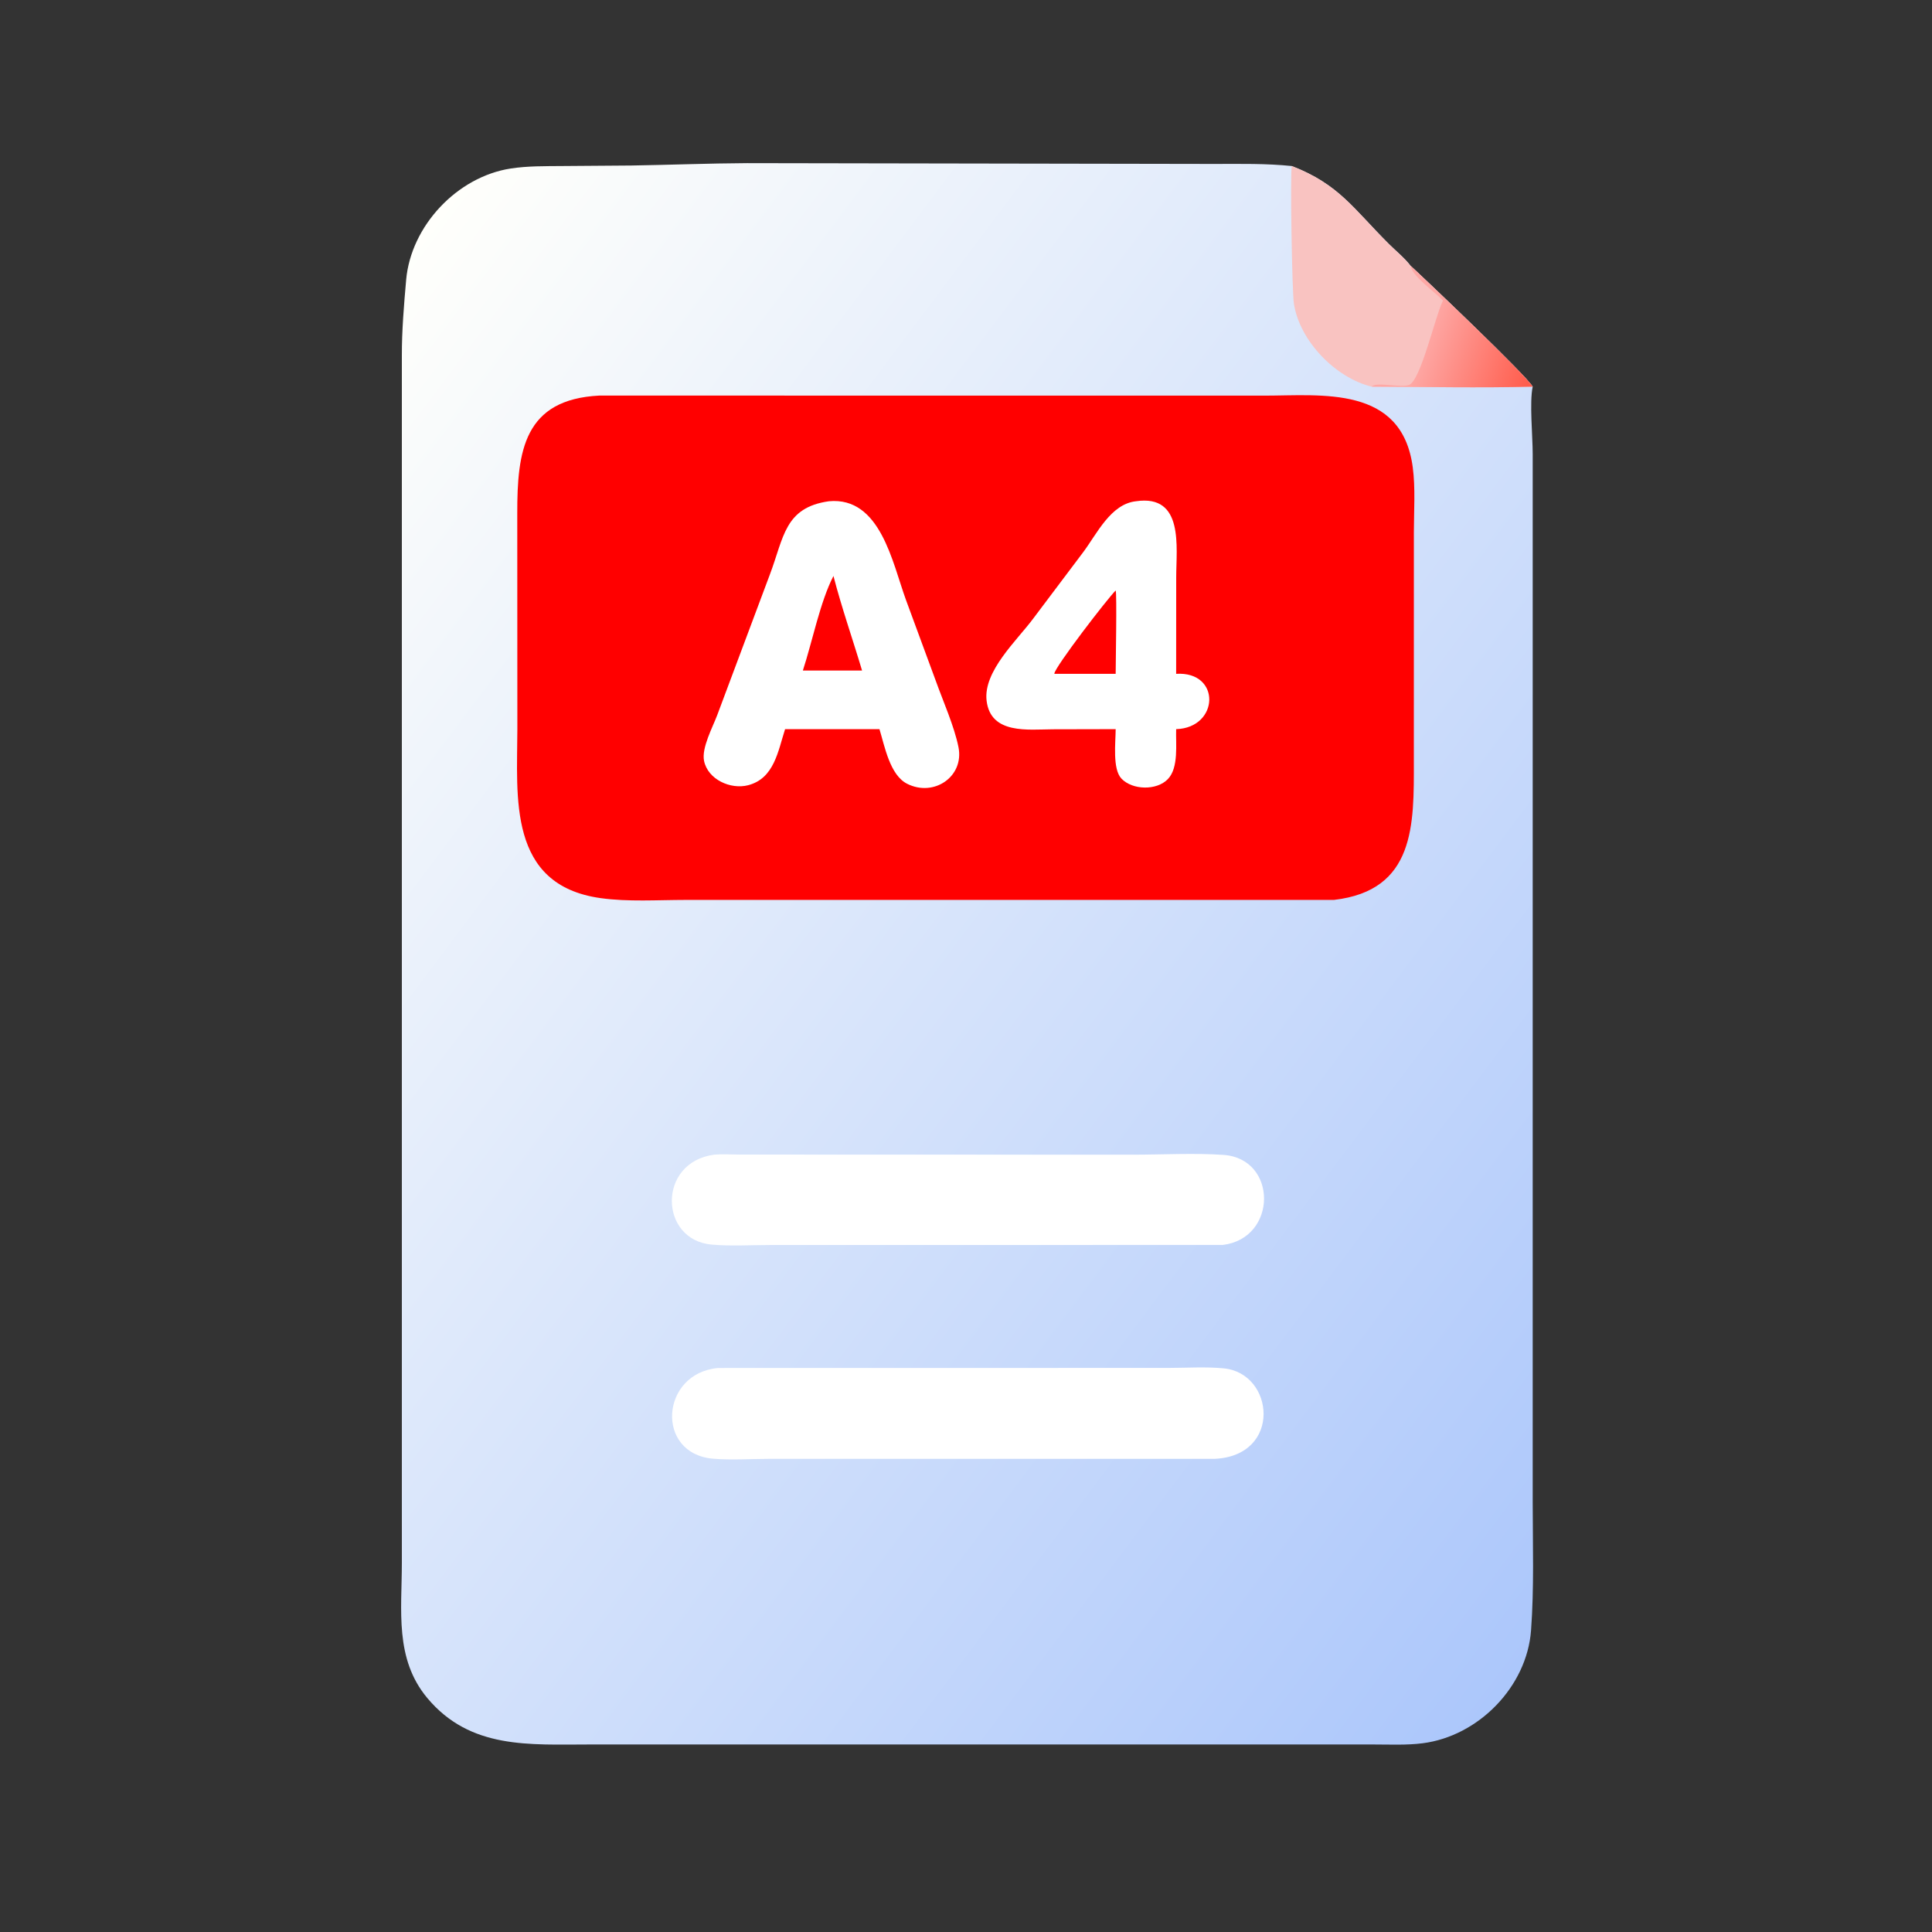
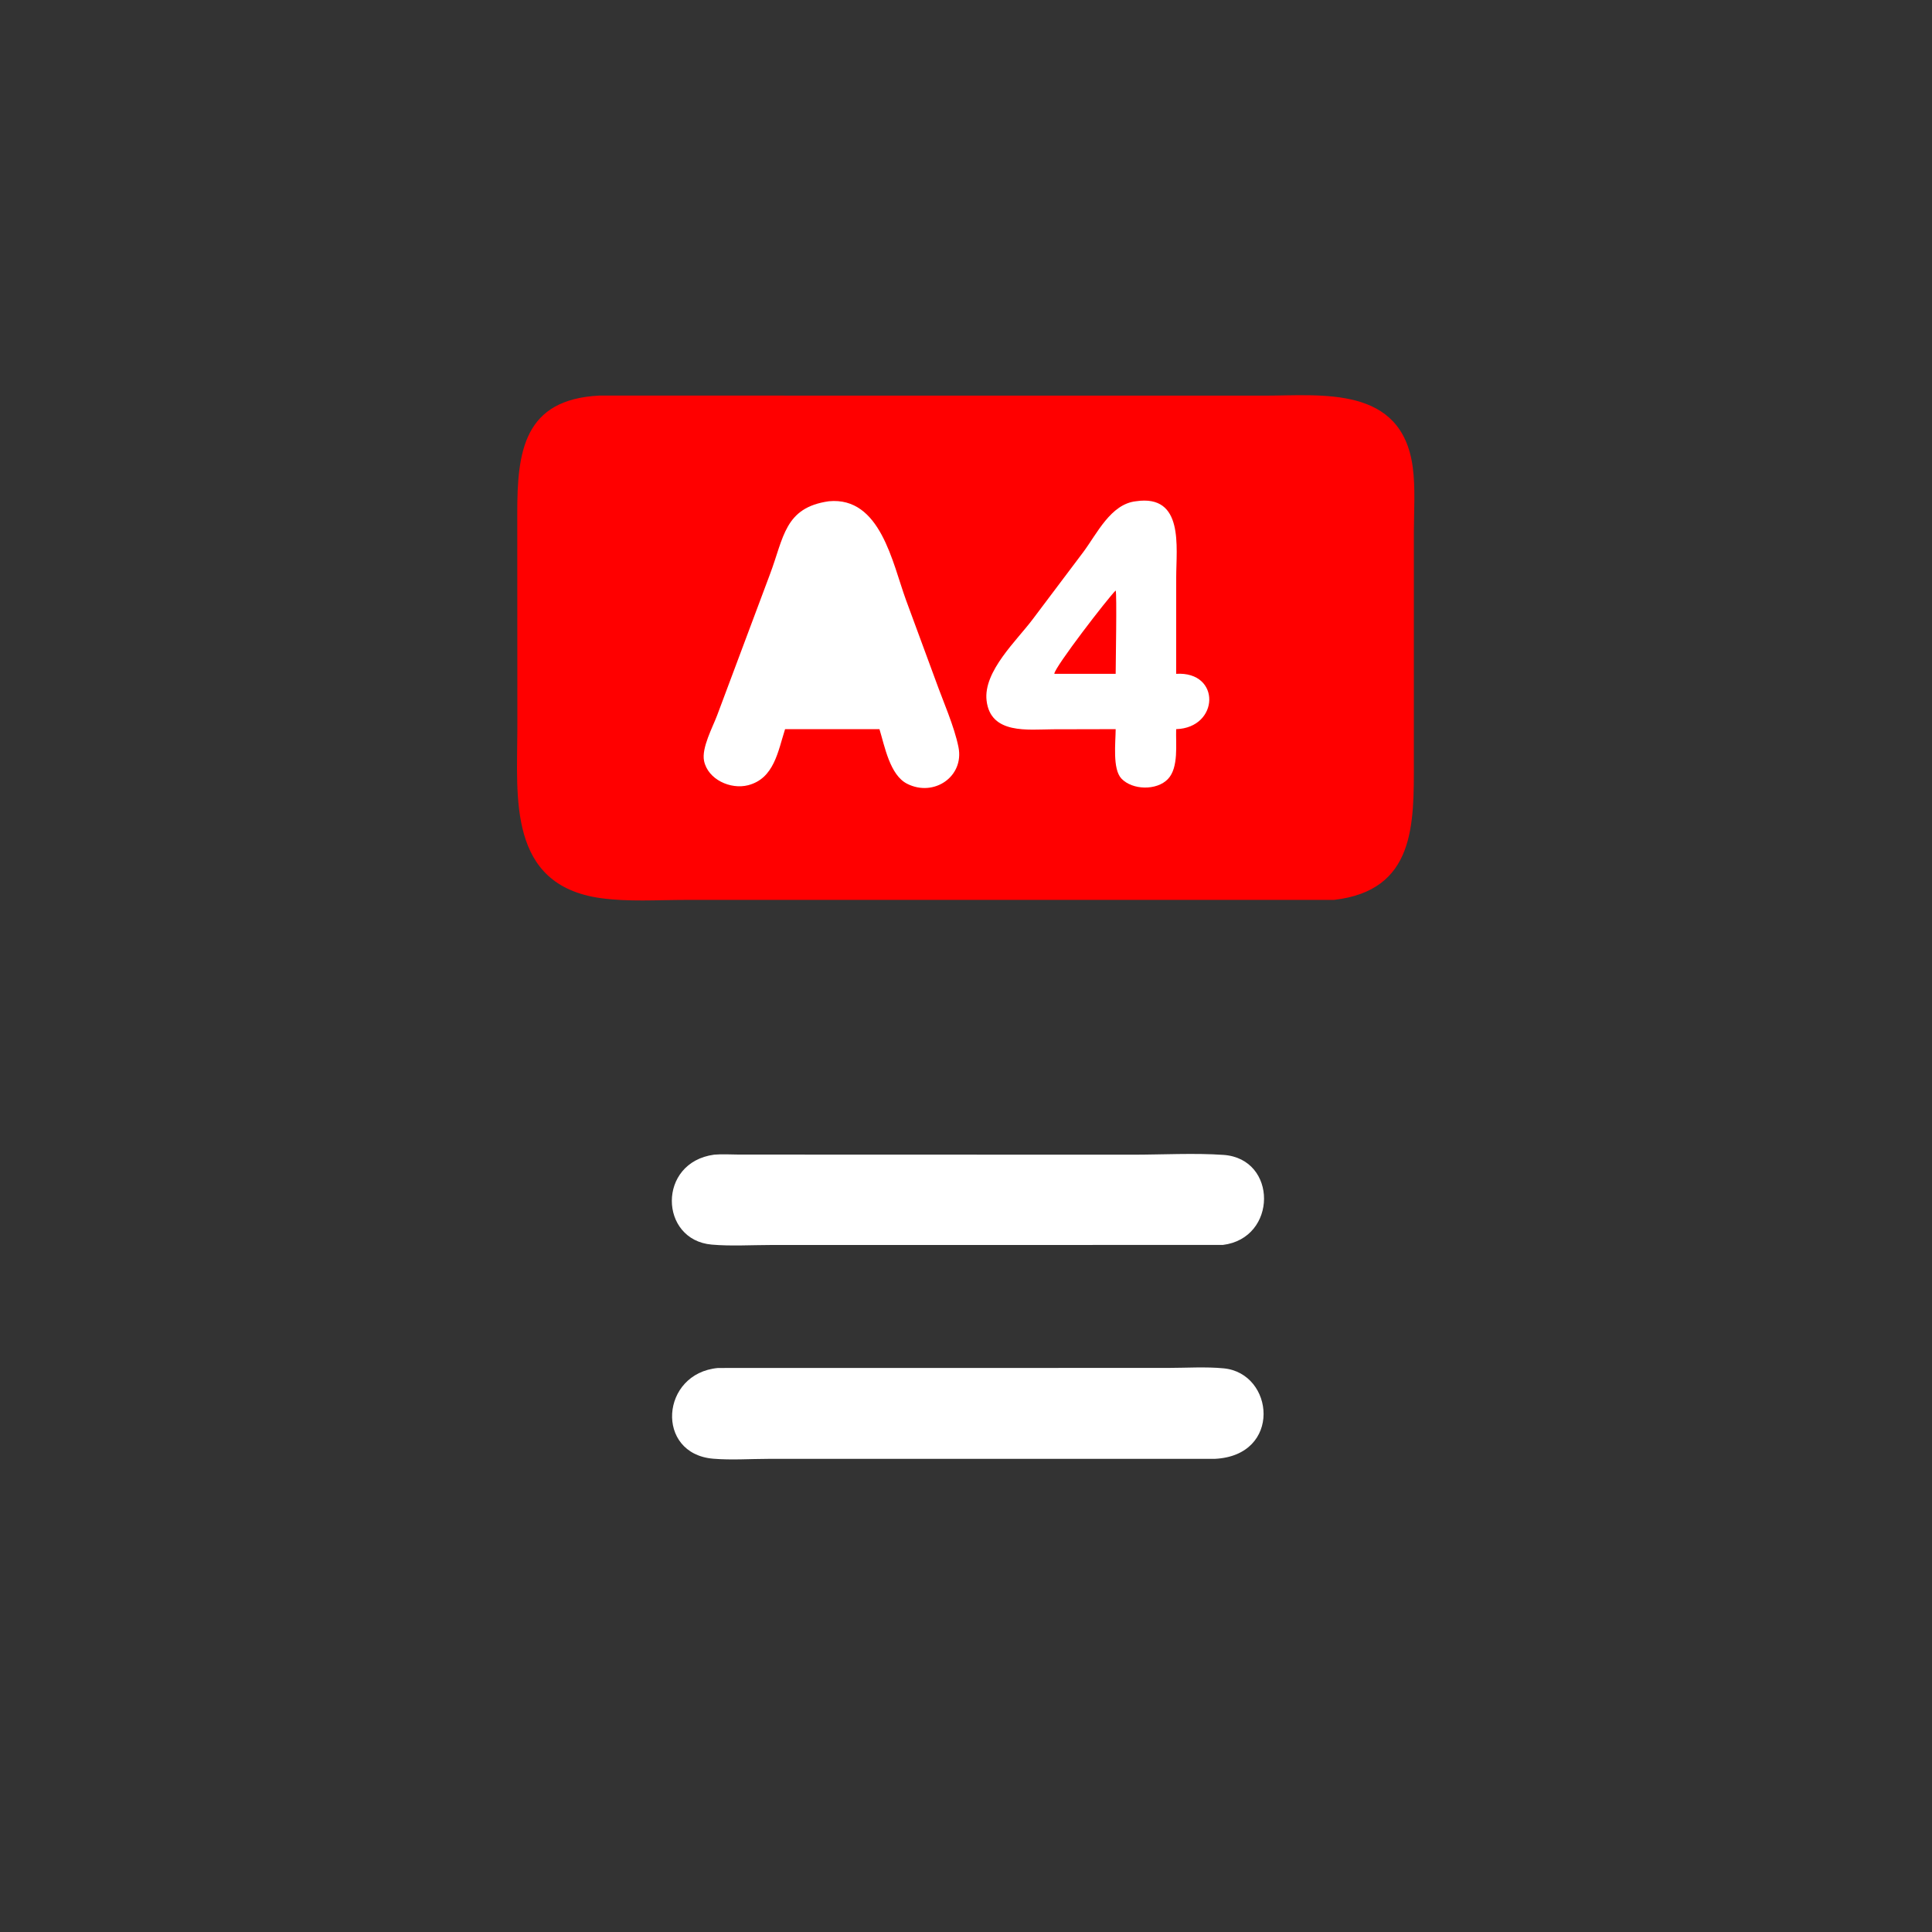
<svg xmlns="http://www.w3.org/2000/svg" width="164" height="164" viewBox="0 0 164 164" fill="none">
  <rect x="0" y="0" width="164" height="164" fill="#333333" stroke="none" />
-   <path d="M130.104 32.823C129.821 34.167 130.105 36.997 130.105 38.538L130.105 127.52C130.107 131.136 130.231 134.789 129.965 138.395C129.611 143.18 125.504 147.375 120.762 147.979C119.391 148.153 117.974 148.083 116.593 148.082L50.057 148.082C44.943 148.082 39.922 148.506 36.271 144.138C33.486 140.807 34.11 136.691 34.112 132.682V30.172C34.107 28.071 34.293 25.843 34.477 23.754C34.882 19.173 38.808 14.999 43.361 14.303C44.805 14.082 46.269 14.108 47.724 14.094L53.601 14.05C56.872 13.997 60.146 13.866 63.418 13.848L103.093 13.916C105.304 13.914 107.452 13.867 109.657 14.094C113.664 15.652 114.852 17.674 117.896 20.711C118.481 21.294 119.244 21.908 119.735 22.561C121.148 23.862 129.518 31.825 130.104 32.823Z" fill="url(#paint0_linear_238_1418)" />
-   <path d="M109.657 14.094C113.663 15.652 114.852 17.674 117.896 20.71C118.481 21.294 119.244 21.908 119.735 22.561C121.148 23.862 129.518 31.825 130.104 32.823C125.561 32.937 120.98 32.84 116.435 32.823C113.368 32.071 110.33 28.957 109.836 25.789C109.674 24.752 109.508 14.631 109.657 14.094Z" fill="#F9C3C1" />
-   <path d="M122.493 25.517C121.809 24.783 119.893 23.471 119.735 22.561C121.148 23.862 129.518 31.825 130.104 32.823C125.562 32.937 120.98 32.84 116.436 32.823C116.781 32.376 118.968 32.953 119.62 32.671C120.611 32.243 121.827 26.873 122.441 25.62L122.493 25.517Z" fill="url(#paint1_linear_238_1418)" />
  <path d="M60.626 98.014C61.304 97.956 62.025 98.005 62.707 98.007L96.131 98.017C98.598 98.017 101.439 97.864 103.863 98.035C108.463 98.361 108.448 105.111 103.801 105.678L65.398 105.683C63.757 105.685 62.046 105.792 60.415 105.65C55.958 105.26 55.773 98.666 60.626 98.014Z" fill="white" />
  <path d="M60.953 116.123L99.145 116.117C100.699 116.116 102.328 116.006 103.872 116.153C108.18 116.562 108.851 123.556 103.12 123.836L65.23 123.837C63.691 123.838 62.078 123.952 60.548 123.825C55.594 123.412 56.058 116.564 60.953 116.123Z" fill="white" />
  <path d="M50.883 33.579L107.299 33.585C112.183 33.584 118.999 32.686 119.923 39.665C120.158 41.437 120.021 43.361 120.018 45.151L120.016 64.632C120.026 70.006 120.13 75.593 113.233 76.39H58.182C55.824 76.392 53.312 76.564 50.976 76.237C43.069 75.129 43.908 67.644 43.917 61.903L43.909 43.588C43.898 38.285 44.481 33.897 50.883 33.579Z" fill="#FF0000" />
  <path d="M96.429 42.549C100.525 41.946 99.843 46.438 99.844 49.016L99.839 57.199C103.67 56.963 103.506 61.78 99.839 61.895C99.794 63.137 100.073 65.156 99.139 66.131C98.189 67.122 96.131 67.076 95.194 66.092C94.421 65.28 94.701 63.005 94.705 61.895C94.704 61.891 93.341 61.892 89.374 61.907C87.295 61.915 84.085 62.367 83.747 59.469C83.457 56.98 86.34 54.346 87.683 52.538L91.96 46.858C93.124 45.297 94.284 42.784 96.429 42.549Z" fill="white" />
  <path d="M94.705 50.125C94.818 50.312 94.705 56.404 94.705 57.199H89.571L89.495 57.193C89.537 56.615 94.037 50.776 94.705 50.125Z" fill="#FF0000" />
  <path d="M70.364 42.549C74.738 42.145 75.748 47.769 76.908 50.937L79.429 57.777C80.053 59.519 81.008 61.658 81.361 63.421C81.861 65.918 79.275 67.687 76.998 66.529C75.533 65.784 75.097 63.338 74.654 61.895H71.069H66.643C66.04 63.766 65.719 66.079 63.507 66.654C62.024 67.04 60.086 66.173 59.763 64.582C59.542 63.487 60.496 61.731 60.871 60.733L65.356 48.754C66.54 45.629 66.589 43.08 70.364 42.549Z" fill="white" />
-   <path d="M70.749 48.892C71.446 51.595 72.379 54.242 73.177 56.919H70.749H68.152C68.948 54.486 69.626 51.059 70.749 48.892Z" fill="#FF0000" />
  <defs>
    <linearGradient id="paint0_linear_238_1418" x1="138.803" y1="128.836" x2="20.449" y2="39.907" gradientUnits="userSpaceOnUse">
      <stop stop-color="#ACC7FB" />
      <stop offset="1" stop-color="#FFFFFB" />
    </linearGradient>
    <linearGradient id="paint1_linear_238_1418" x1="129.777" y1="31.957" x2="120.93" y2="29.019" gradientUnits="userSpaceOnUse">
      <stop stop-color="#FF5E4E" />
      <stop offset="1" stop-color="#FEA8A5" />
    </linearGradient>
  </defs>
</svg>